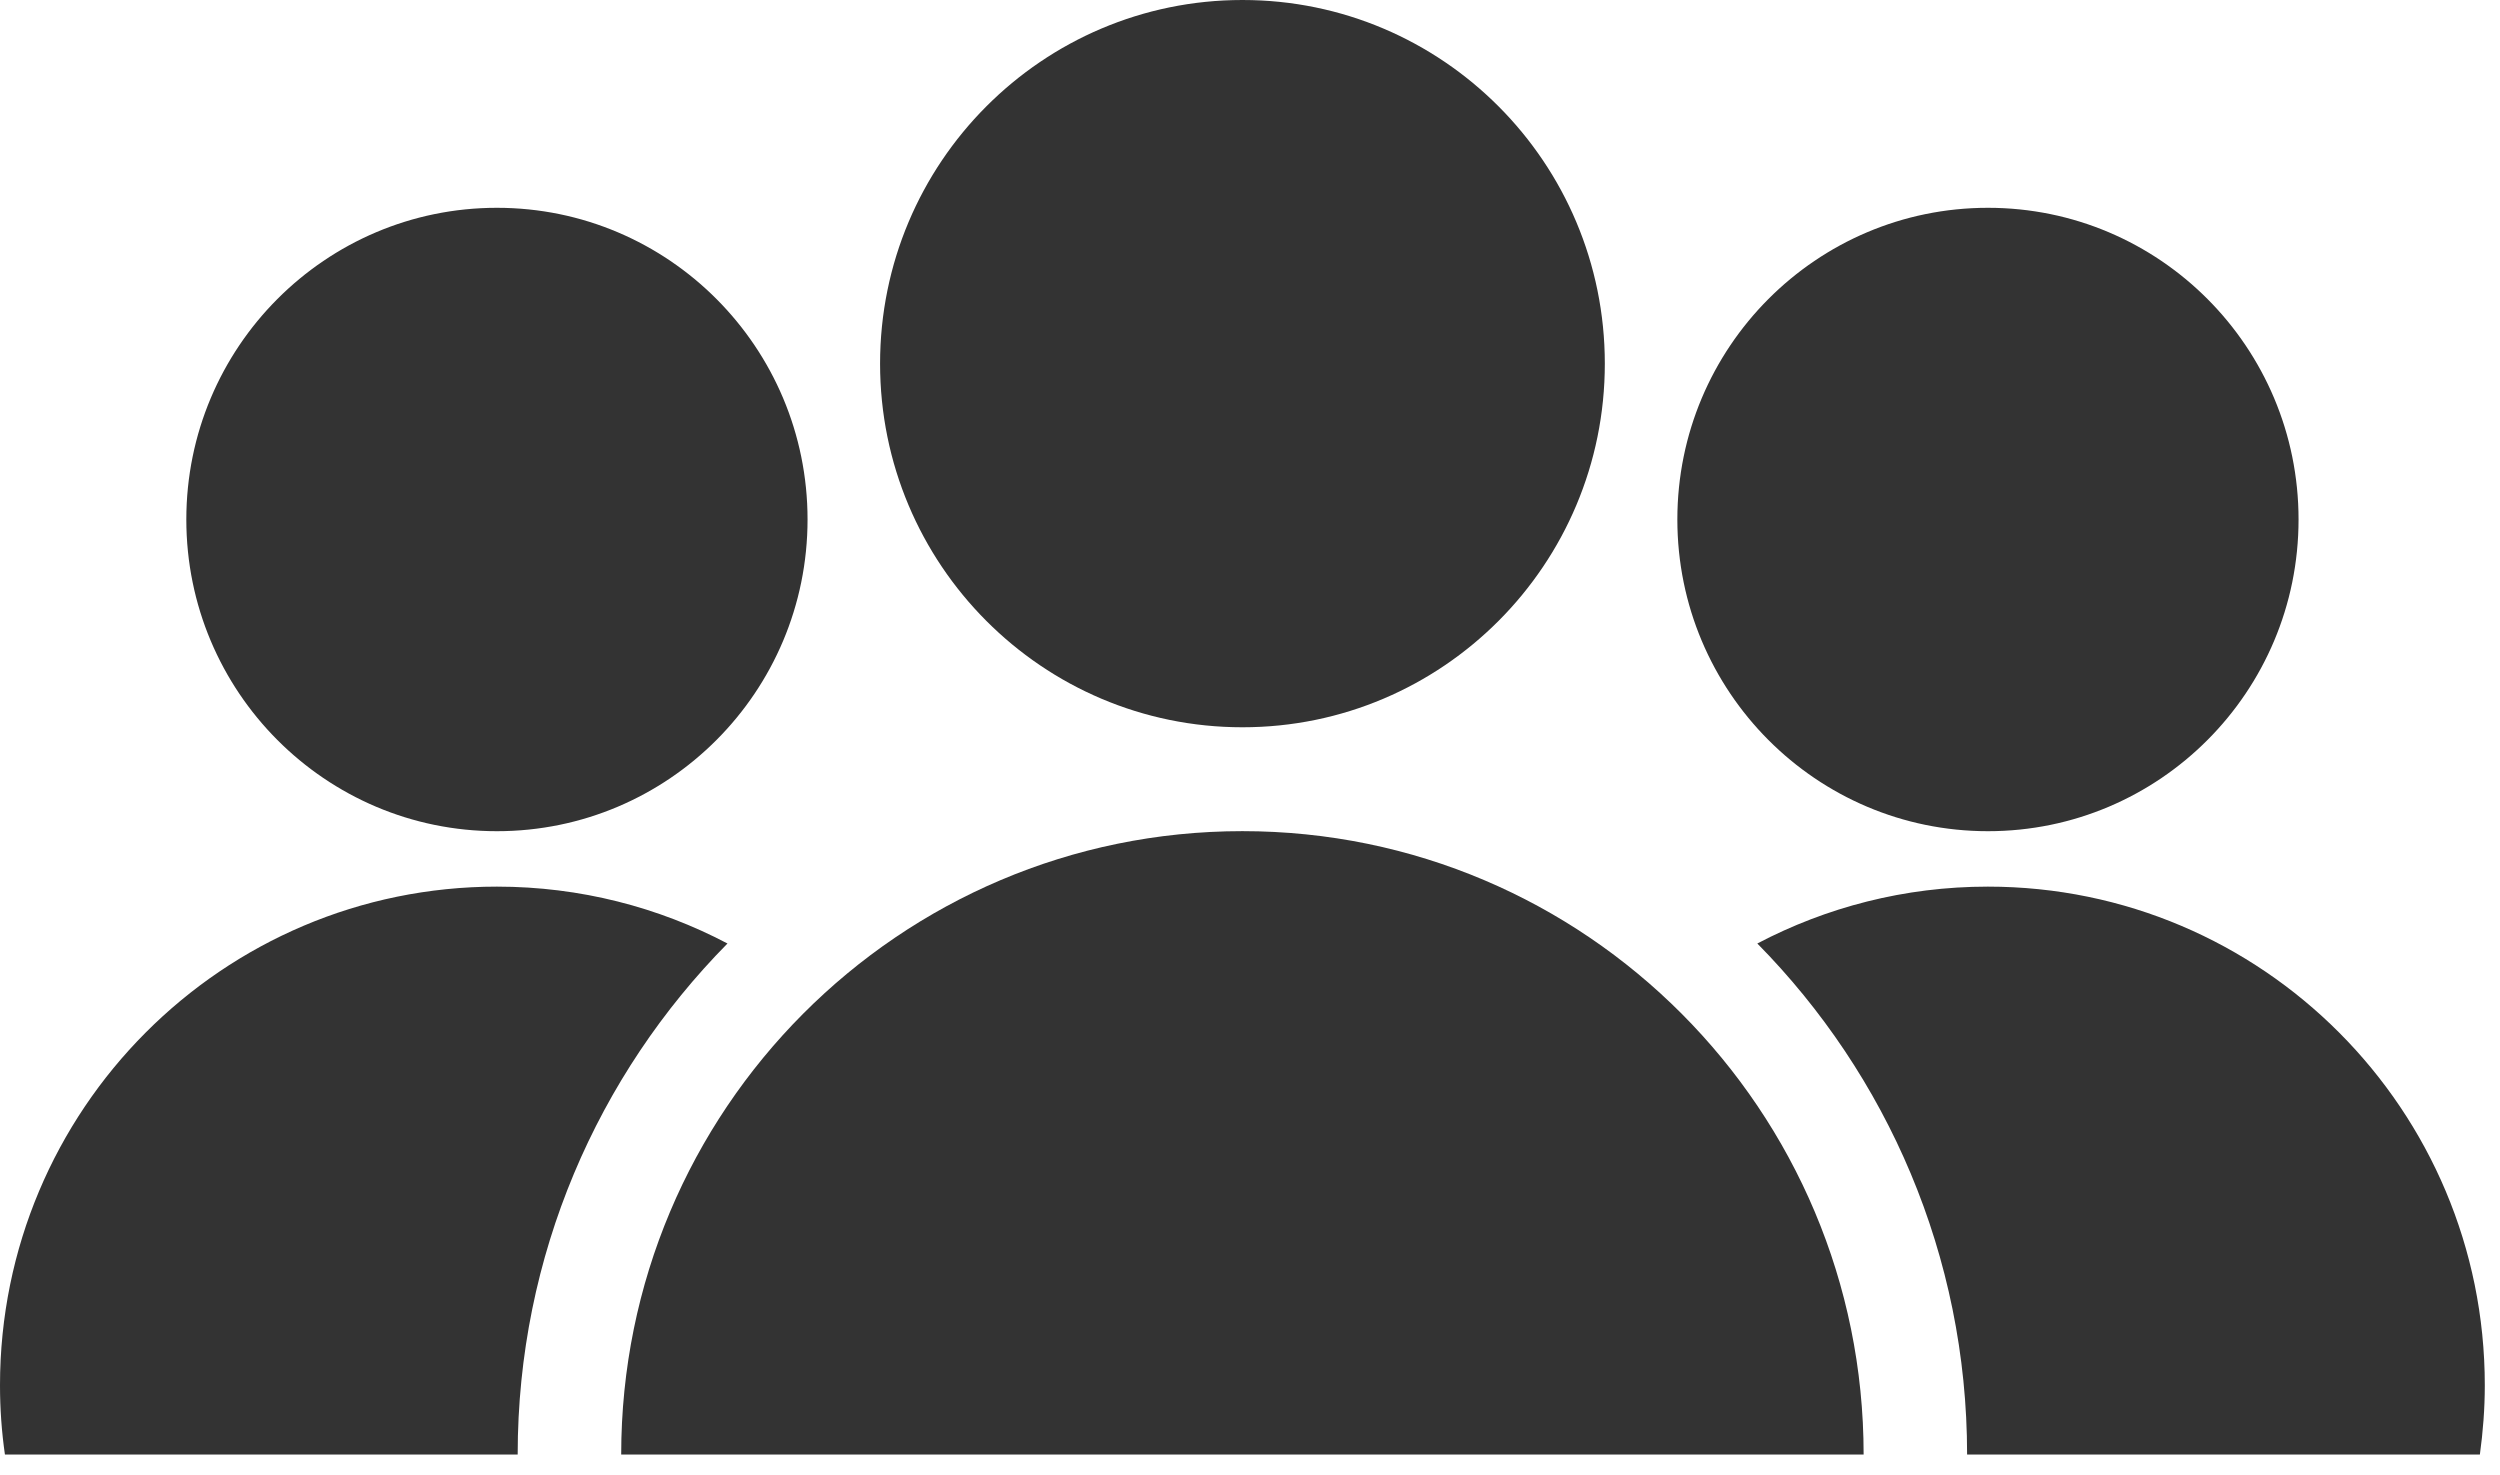
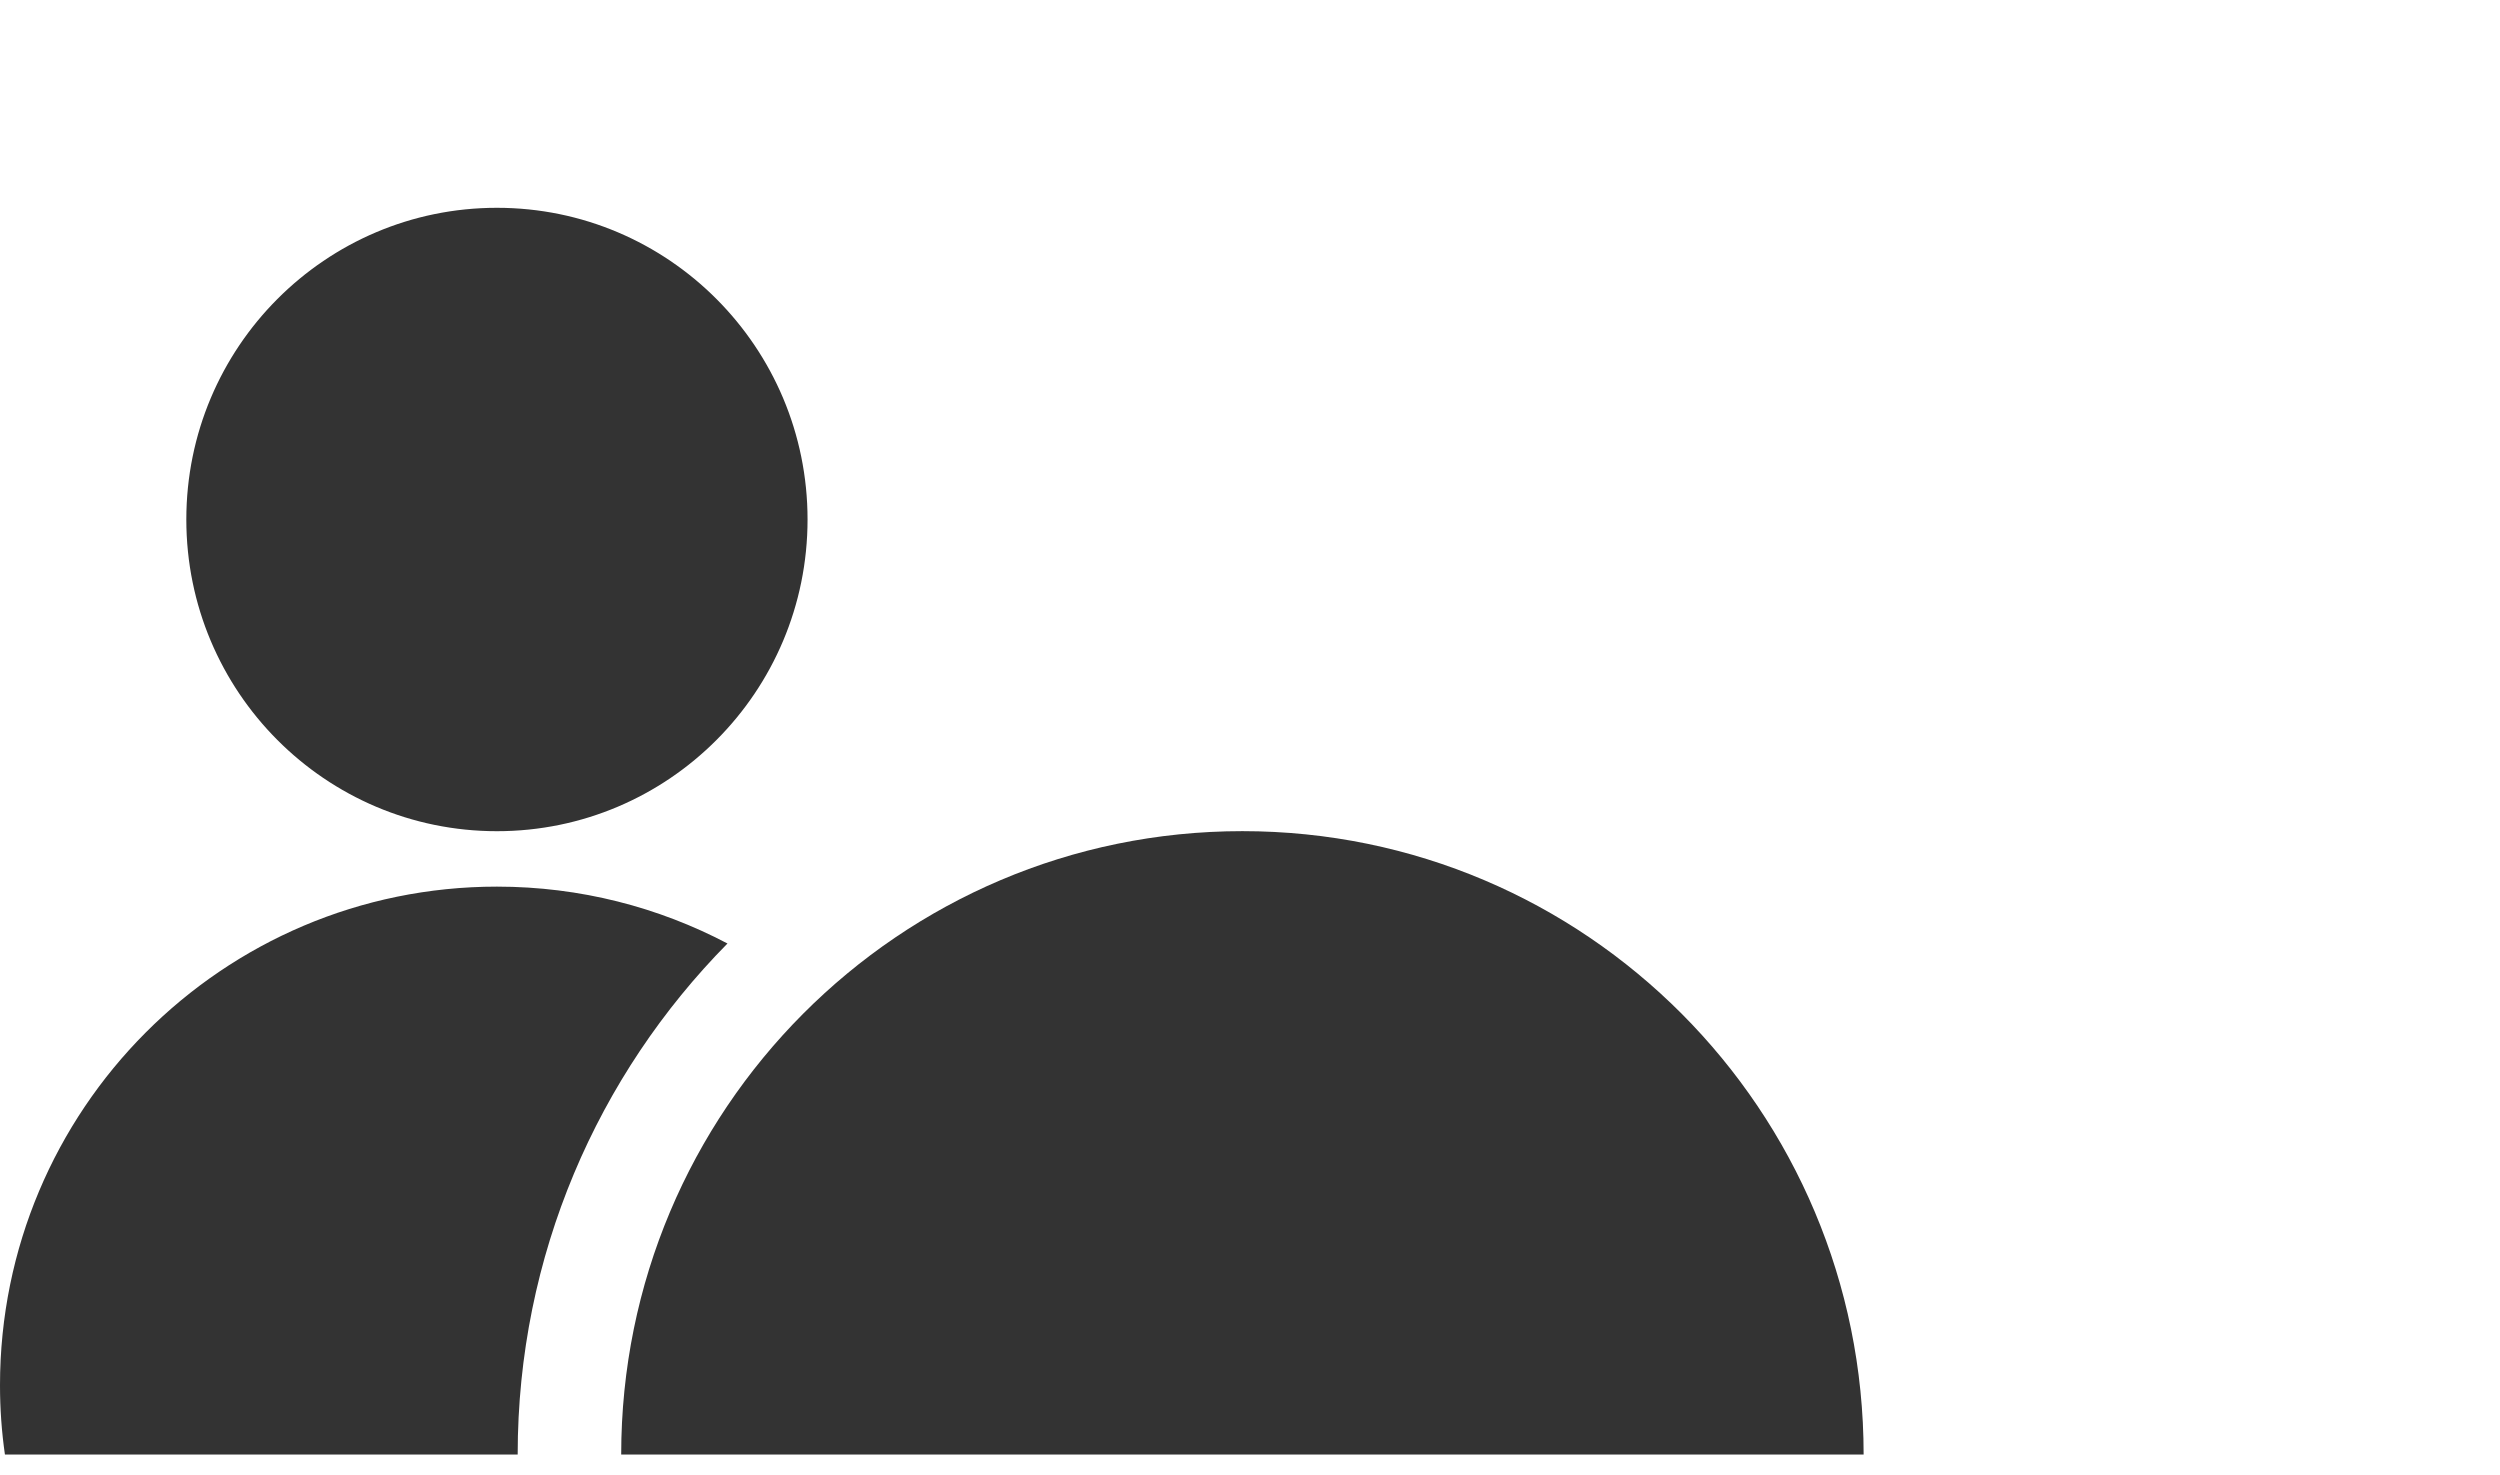
<svg xmlns="http://www.w3.org/2000/svg" width="100" height="59" viewBox="0 0 100 59" fill="none">
  <path d="M49.696 33.246C35.972 33.246 24.848 44.41 24.848 58.181H74.545C74.545 44.41 63.42 33.246 49.696 33.246Z" fill="#333333" />
-   <path d="M79.518 33.248C86.38 33.248 91.942 27.666 91.942 20.78C91.942 13.894 86.38 8.312 79.518 8.312C72.656 8.312 67.094 13.894 67.094 20.78C67.094 27.666 72.656 33.248 79.518 33.248Z" fill="#333333" />
-   <path d="M79.513 35.465C76.184 35.465 73.052 36.291 70.293 37.74C75.475 42.997 78.684 50.223 78.684 58.182H99.195C99.319 57.278 99.392 56.353 99.392 55.413C99.392 44.395 90.493 35.465 79.513 35.465Z" fill="#333333" />
  <path d="M19.879 35.465C8.899 35.465 0 44.395 0 55.413C0 56.353 0.067 57.278 0.197 58.182H20.707C20.707 50.218 23.912 42.997 29.099 37.74C26.345 36.291 23.207 35.465 19.879 35.465Z" fill="#333333" />
-   <path d="M49.698 29.091C57.703 29.091 64.193 22.579 64.193 14.546C64.193 6.512 57.703 0 49.698 0C41.693 0 35.203 6.512 35.203 14.546C35.203 22.579 41.693 29.091 49.698 29.091Z" fill="#333333" />
  <path d="M19.877 33.248C26.739 33.248 32.302 27.666 32.302 20.78C32.302 13.894 26.739 8.312 19.877 8.312C13.016 8.312 7.453 13.894 7.453 20.78C7.453 27.666 13.016 33.248 19.877 33.248Z" fill="#333333" />
</svg>